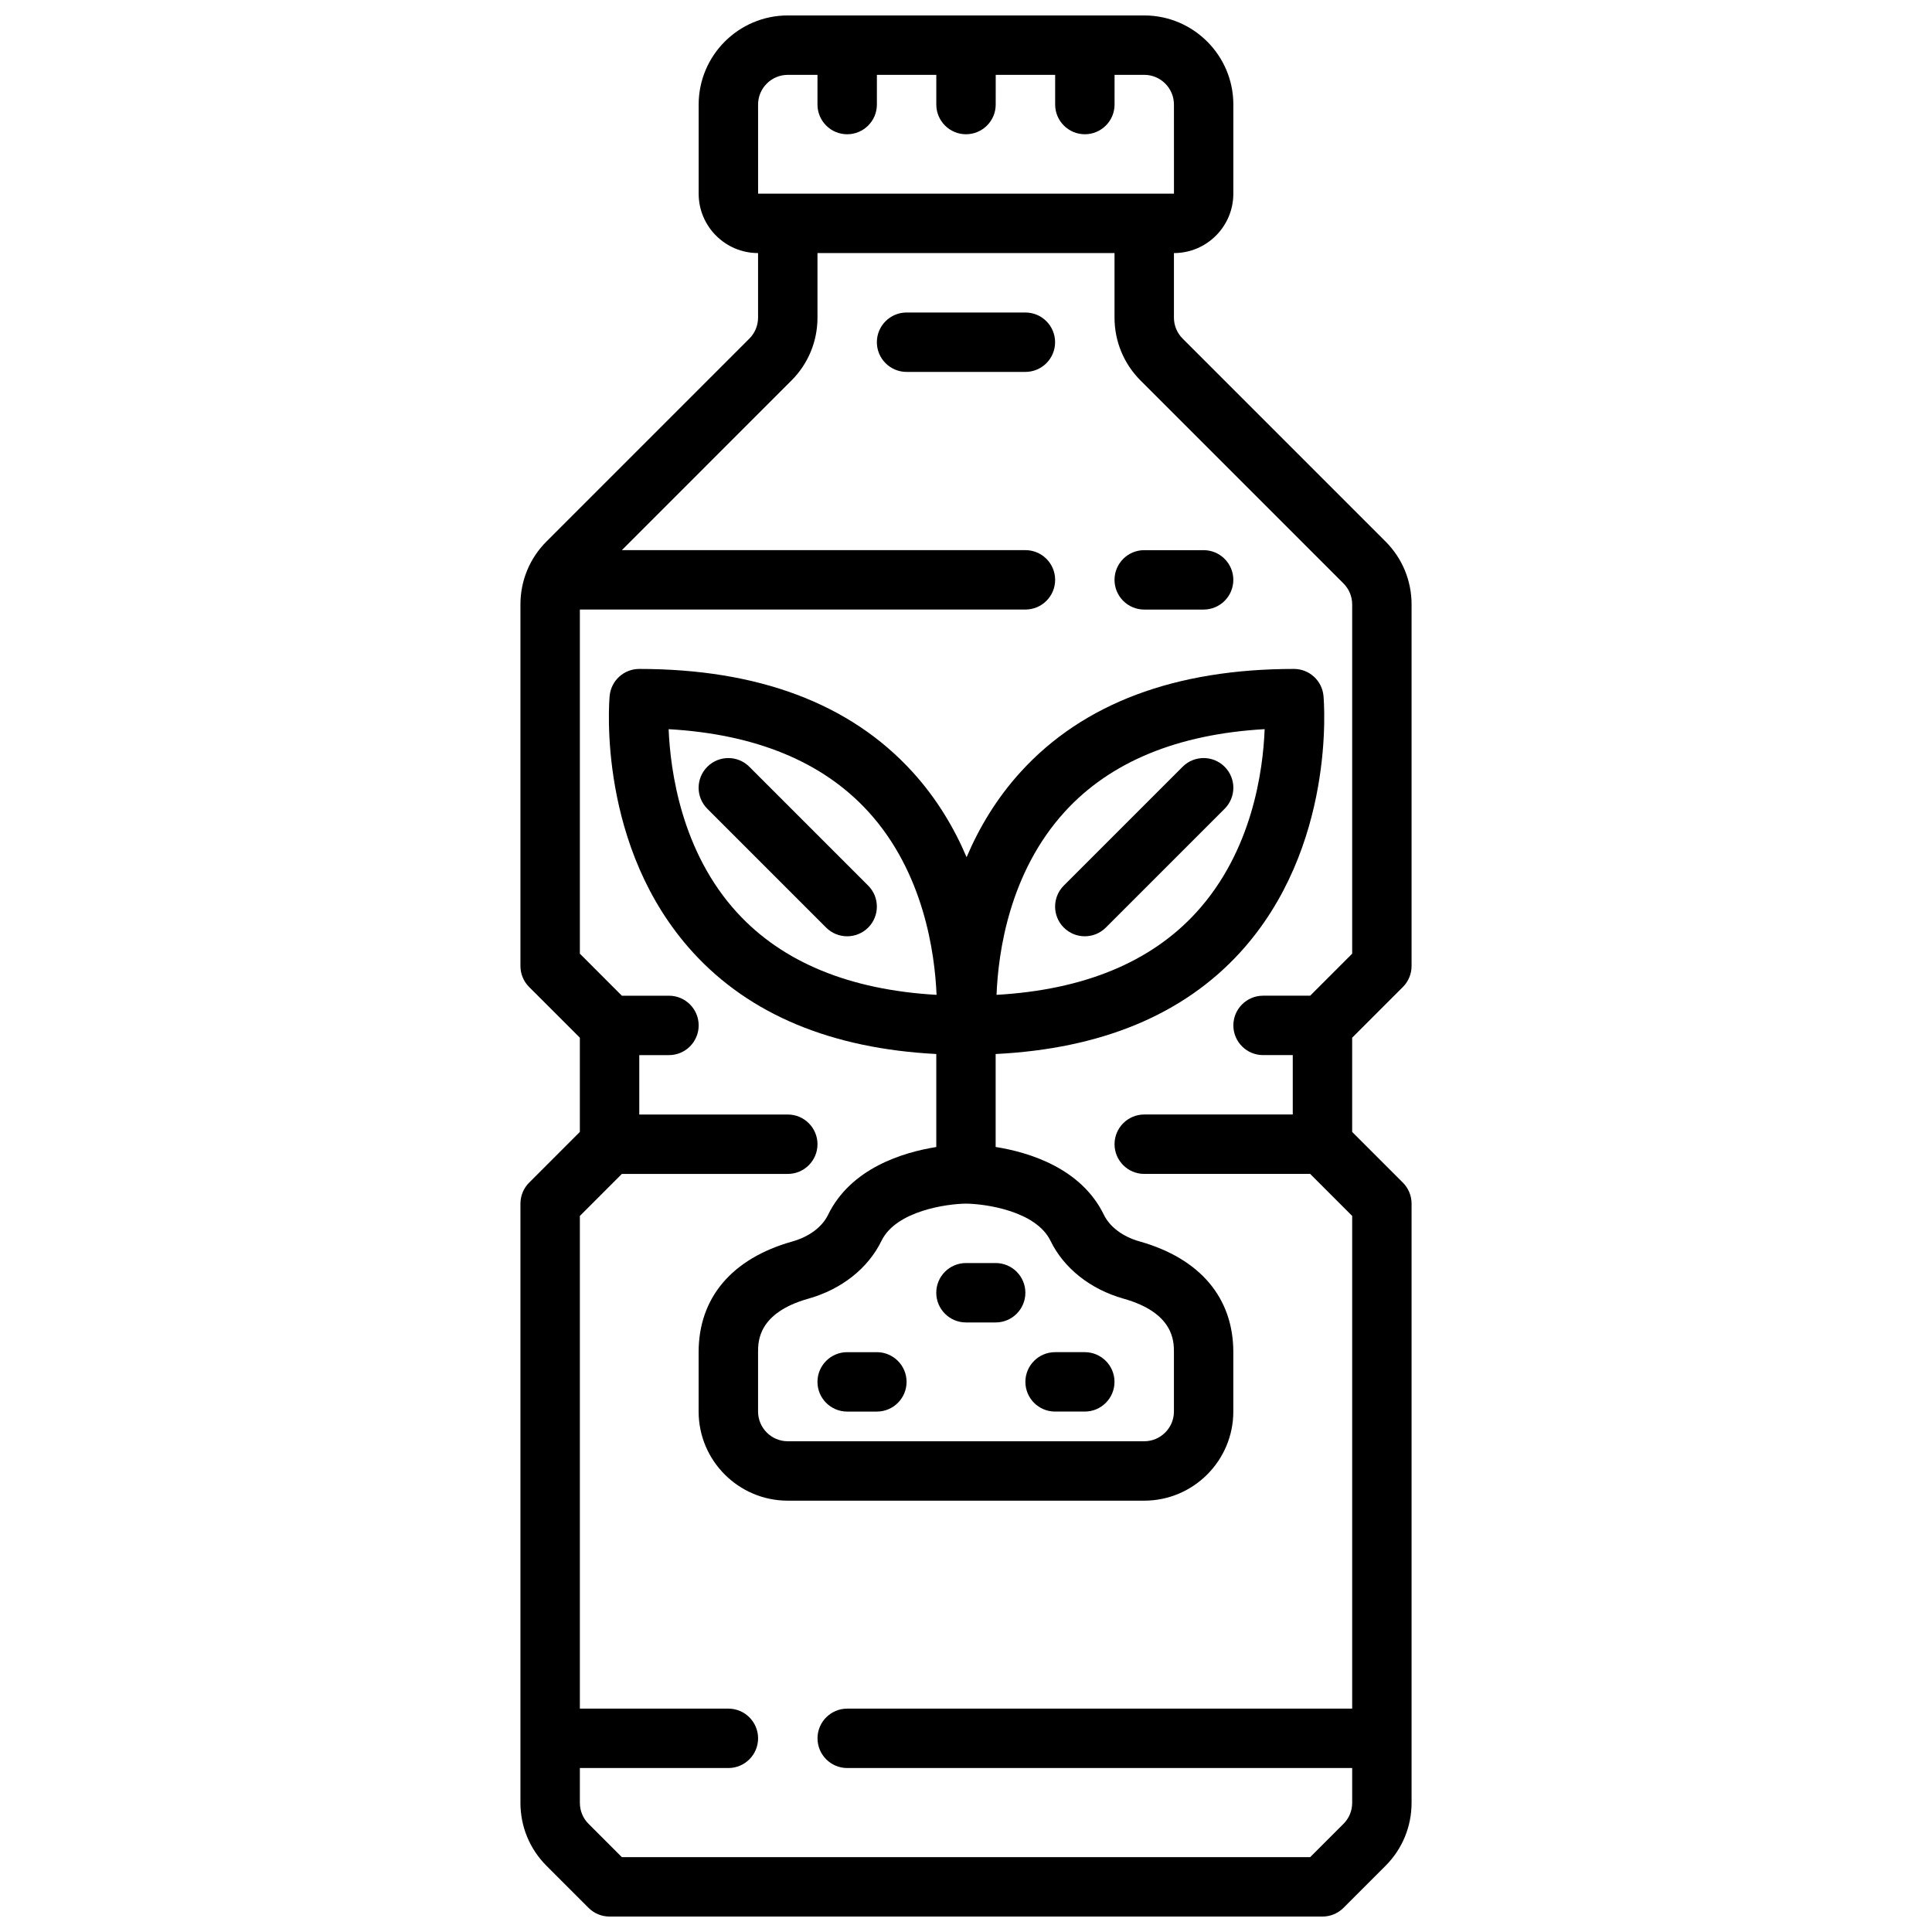
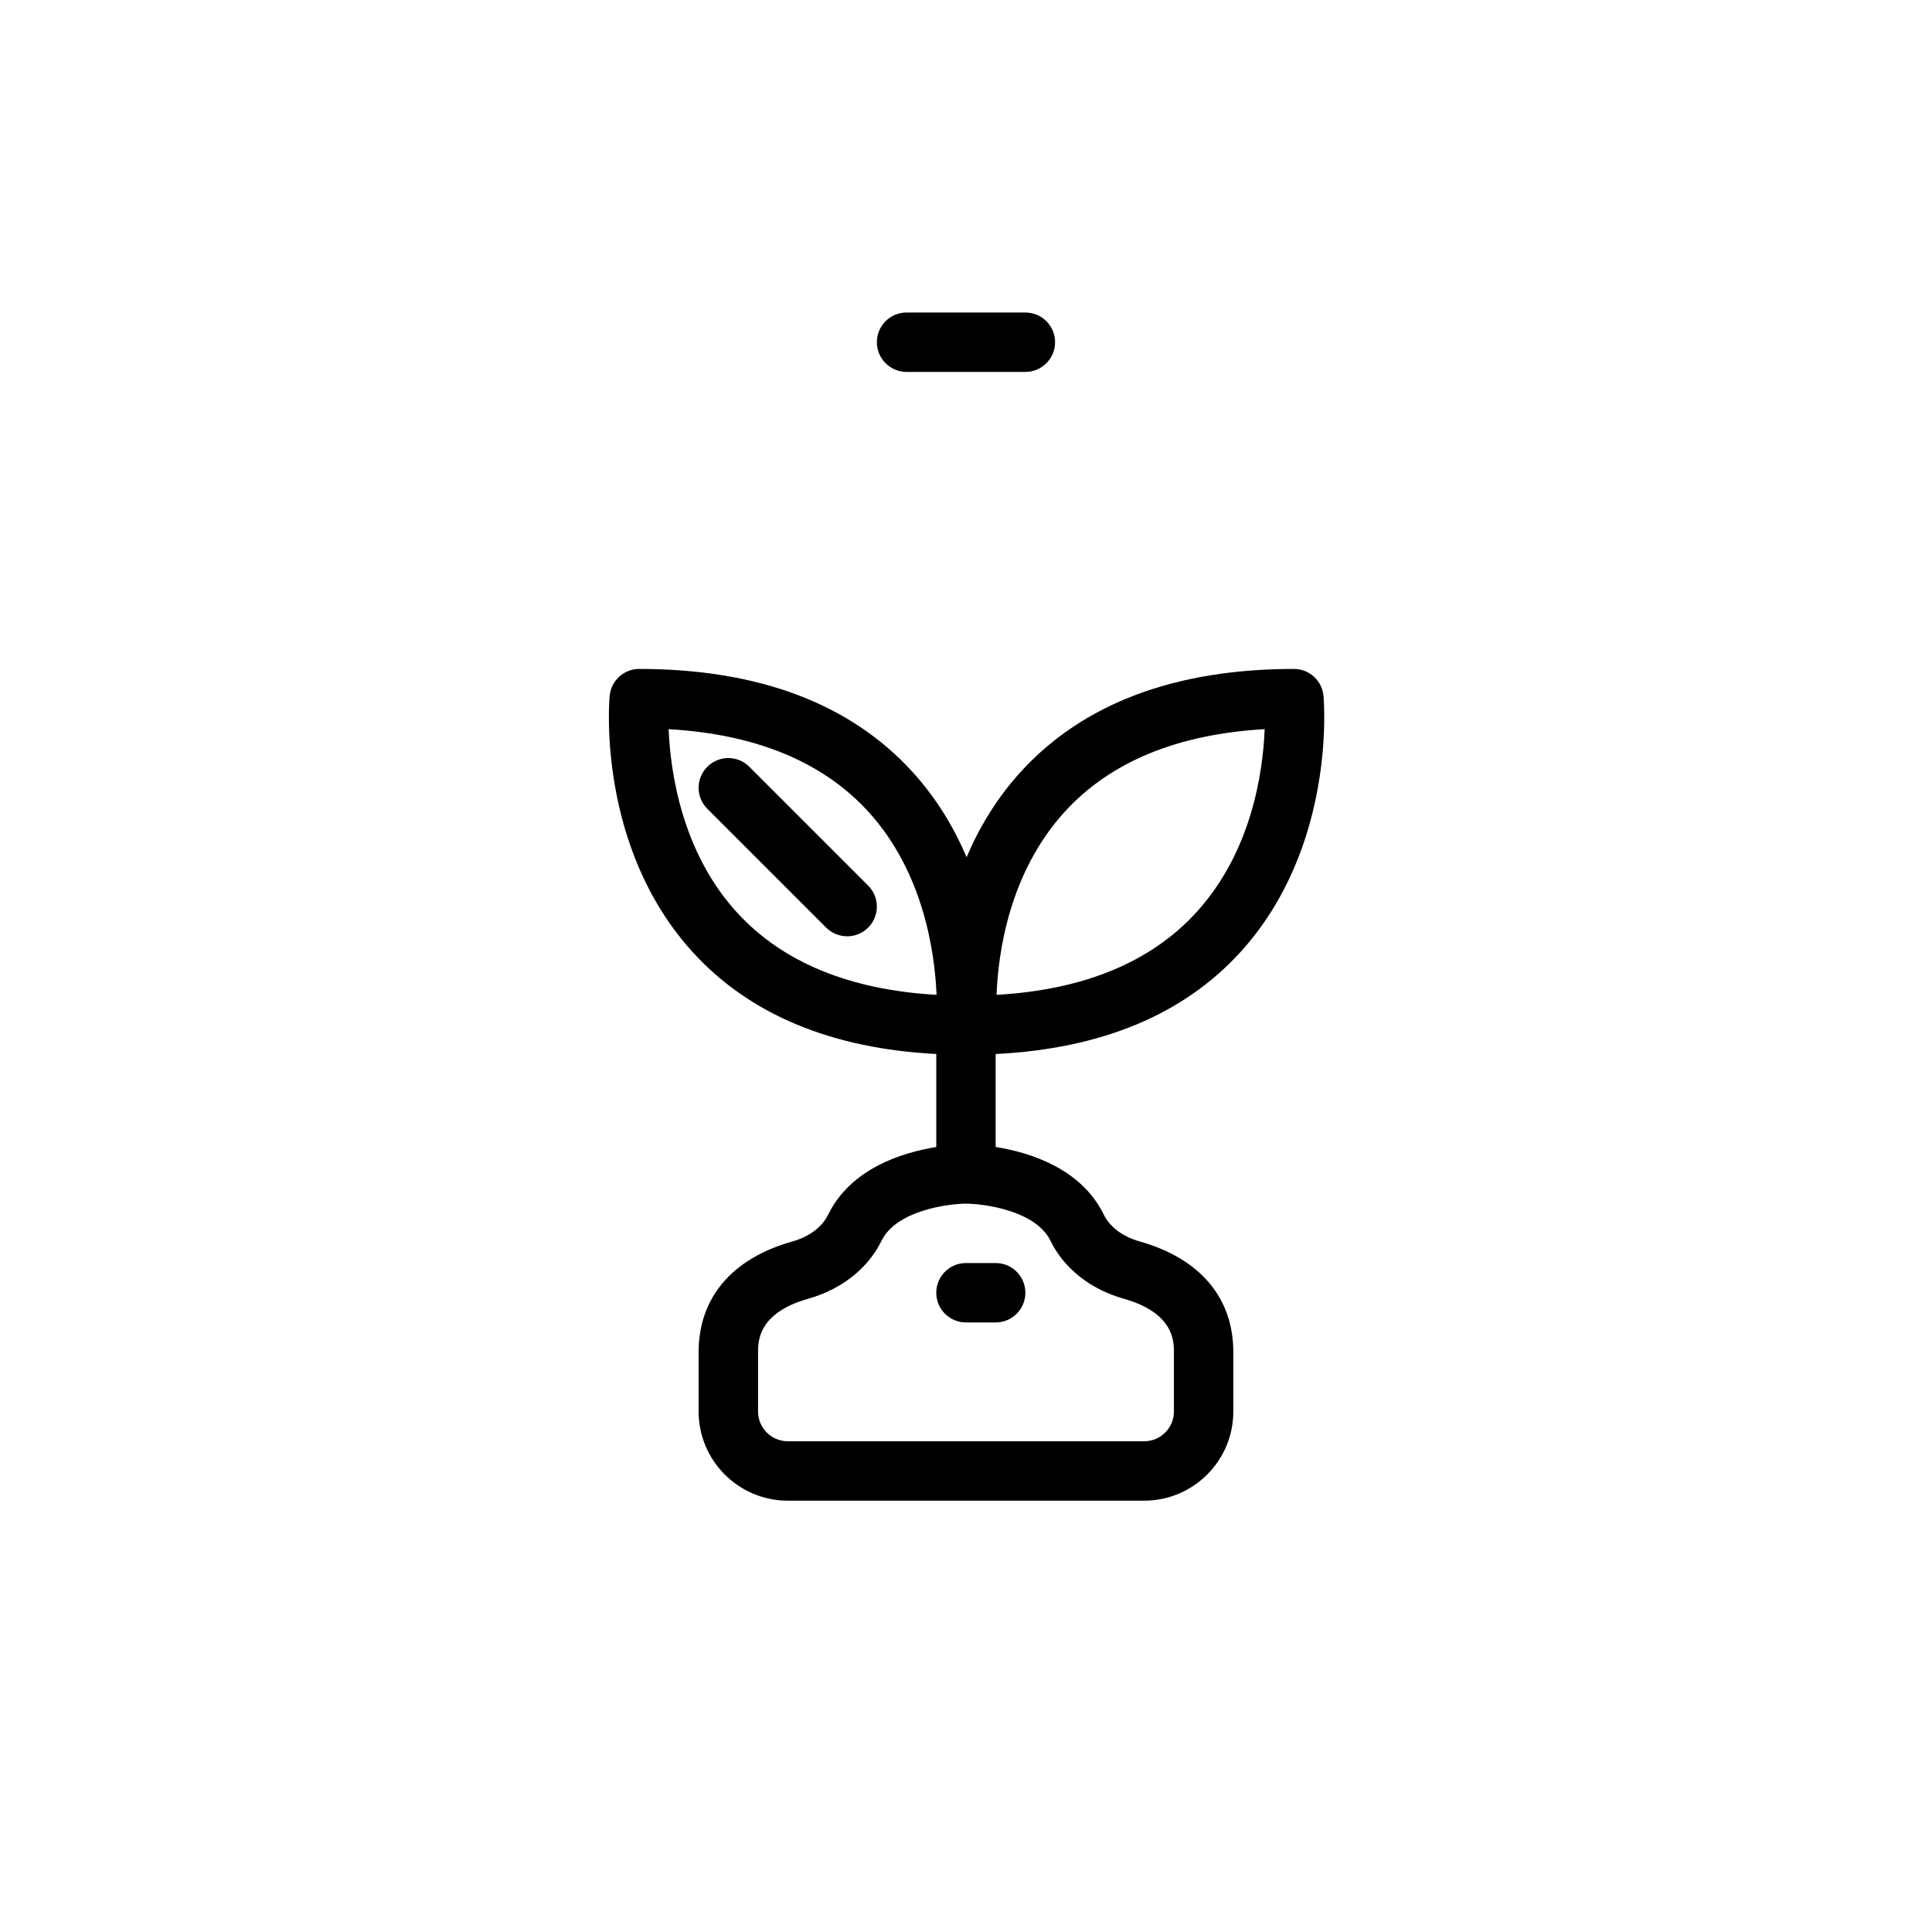
<svg xmlns="http://www.w3.org/2000/svg" width="800px" height="800px" version="1.1" viewBox="144 144 512 512">
  <defs>
    <clipPath id="a">
-       <path d="m281 148.09h238v503.81h-238z" />
-     </clipPath>
+       </clipPath>
  </defs>
  <path d="m400.16 371.17c-3.289-7.731-7.902-15.562-14.422-22.695-16.484-18.043-40.824-27.199-72.336-27.199-4.07 0-7.469 3.109-7.84 7.164-0.148 1.629-3.32 40.141 22.098 67.977 15.066 16.5 36.777 25.473 64.465 26.906v24.648c-8.824 1.418-22.648 5.59-28.688 17.988-1.574 3.234-5.023 5.801-9.477 7.055-15.996 4.5-24.816 14.914-24.816 29.32v15.742c0 13.02 10.598 23.617 23.617 23.617h94.465c13.02 0 23.617-10.598 23.617-23.617v-15.742c0-14.406-8.816-24.82-24.828-29.34-4.441-1.25-7.894-3.816-9.469-7.055-6.031-12.398-19.859-16.57-28.688-17.98v-24.633c27.836-1.379 49.656-10.352 64.785-26.914 25.418-27.844 22.246-66.352 22.098-67.977-0.363-4.051-3.762-7.16-7.832-7.16-31.512 0-55.852 9.156-72.336 27.199-6.512 7.133-11.133 14.965-14.414 22.695zm-78.965-33.93c23.027 1.316 40.777 8.621 52.82 21.75 14.785 16.113 17.719 37.543 18.184 48.656-23.027-1.316-40.777-8.621-52.82-21.75-14.789-16.113-17.727-37.547-18.184-48.656zm101.2 135.59c3.535 7.273 10.598 12.863 19.355 15.328 13.352 3.762 13.352 11.324 13.352 14.176v15.742c0 4.336-3.535 7.871-7.871 7.871h-94.465c-4.336 0-7.871-3.535-7.871-7.871v-15.742c0-2.852 0-10.414 13.344-14.176 8.77-2.465 15.832-8.055 19.363-15.328 3.883-7.984 17.461-9.816 22.398-9.855 4.934 0.039 18.512 1.871 22.395 9.855zm56.75-135.6c-0.426 11.059-3.312 32.355-18.113 48.562-12.051 13.203-29.844 20.539-52.938 21.852 0.426-11.059 3.312-32.355 18.113-48.562 12.051-13.191 29.84-20.527 52.938-21.852z" />
  <path d="m374.07 378.69-31.488-31.488c-3.078-3.078-8.055-3.078-11.133 0s-3.078 8.055 0 11.133l31.488 31.488c1.539 1.535 3.555 2.305 5.57 2.305s4.031-0.77 5.566-2.305c3.074-3.078 3.074-8.055-0.004-11.133z" />
-   <path d="m425.92 389.82c1.535 1.535 3.551 2.305 5.566 2.305s4.031-0.77 5.566-2.305l31.488-31.488c3.078-3.078 3.078-8.055 0-11.133s-8.055-3.078-11.133 0l-31.488 31.488c-3.078 3.078-3.078 8.055 0 11.133z" />
-   <path d="m376.38 502.34h-7.871c-4.344 0-7.871 3.527-7.871 7.871s3.527 7.871 7.871 7.871h7.871c4.344 0 7.871-3.527 7.871-7.871s-3.527-7.871-7.871-7.871z" />
-   <path d="m423.61 518.08h7.871c4.344 0 7.871-3.527 7.871-7.871s-3.527-7.871-7.871-7.871h-7.871c-4.344 0-7.871 3.527-7.871 7.871s3.527 7.871 7.871 7.871z" />
  <path d="m392.12 486.59c0 4.344 3.527 7.871 7.871 7.871h7.871c4.344 0 7.871-3.527 7.871-7.871s-3.527-7.871-7.871-7.871h-7.871c-4.344 0-7.871 3.527-7.871 7.871z" />
  <g clip-path="url(#a)">
    <path d="m284.23 457.41c-1.48 1.473-2.309 3.477-2.309 5.566v158.79c0 6.305 2.457 12.242 6.918 16.703l11.133 11.133c1.473 1.48 3.481 2.305 5.566 2.305h188.93c2.086 0 4.094-0.828 5.566-2.305l11.133-11.133c4.457-4.453 6.914-10.391 6.914-16.703v-158.79c0-2.086-0.828-4.094-2.305-5.566l-13.438-13.438v-24.969l13.438-13.438c1.48-1.473 2.305-3.481 2.305-5.566v-95.812c0-6.305-2.457-12.242-6.918-16.703l-53.75-53.75c-1.488-1.488-2.309-3.473-2.309-5.574v-17.09c8.684 0 15.742-7.062 15.742-15.742l0.004-23.617c0-13.02-10.598-23.617-23.617-23.617h-94.465c-13.02 0-23.617 10.598-23.617 23.617v23.617c0 8.684 7.062 15.742 15.742 15.742v17.09c0 2.102-0.82 4.086-2.305 5.574l-53.75 53.75c-4.461 4.453-6.918 10.391-6.918 16.703v95.812c0 2.086 0.828 4.094 2.305 5.566l13.441 13.434v24.969zm60.668-285.7c0-4.336 3.535-7.871 7.871-7.871h7.871v7.871c0 4.344 3.527 7.871 7.871 7.871s7.871-3.527 7.871-7.871l0.004-7.875h15.742v7.871c0 4.344 3.527 7.871 7.871 7.871s7.871-3.527 7.871-7.871l0.004-7.871h15.75v7.871c0 4.344 3.527 7.871 7.871 7.871s7.871-3.527 7.871-7.871l0.004-7.871h7.863c4.336 0 7.871 3.535 7.871 7.871l0.008 23.617h-110.21zm8.824 73.152c4.465-4.453 6.918-10.391 6.918-16.703v-17.09h78.719v17.09c0 6.305 2.457 12.242 6.918 16.703l53.75 53.75c1.492 1.488 2.312 3.473 2.312 5.574v92.551l-11.133 11.133h-12.484c-4.344 0-7.871 3.527-7.871 7.871s3.527 7.871 7.871 7.871h7.871v15.742h-39.359c-4.344 0-7.871 3.527-7.871 7.871s3.527 7.871 7.871 7.871h43.973l11.133 11.137v130.57h-133.82c-4.344 0-7.871 3.527-7.871 7.871s3.527 7.871 7.871 7.871h133.82v9.219c0 2.102-0.82 4.086-2.305 5.574l-8.828 8.824h-182.41l-8.824-8.824c-1.488-1.488-2.305-3.473-2.305-5.574v-9.219h39.359c4.344 0 7.871-3.527 7.871-7.871s-3.527-7.871-7.871-7.871h-39.359v-130.57l11.129-11.133h43.973c4.344 0 7.871-3.527 7.871-7.871s-3.527-7.871-7.871-7.871h-39.359v-15.742h7.871c4.344 0 7.871-3.527 7.871-7.871s-3.527-7.871-7.871-7.871h-12.484l-11.129-11.137v-91.203h118.08c4.344 0 7.871-3.527 7.871-7.871s-3.527-7.871-7.871-7.871l-106.95-0.004z" />
  </g>
-   <path d="m447.23 305.54h15.742c4.344 0 7.871-3.527 7.871-7.871s-3.527-7.871-7.871-7.871h-15.742c-4.344 0-7.871 3.527-7.871 7.871s3.527 7.871 7.871 7.871z" />
  <path d="m384.25 242.56h31.488c4.344 0 7.871-3.527 7.871-7.871s-3.527-7.871-7.871-7.871h-31.488c-4.344 0-7.871 3.527-7.871 7.871s3.527 7.871 7.871 7.871z" />
</svg>